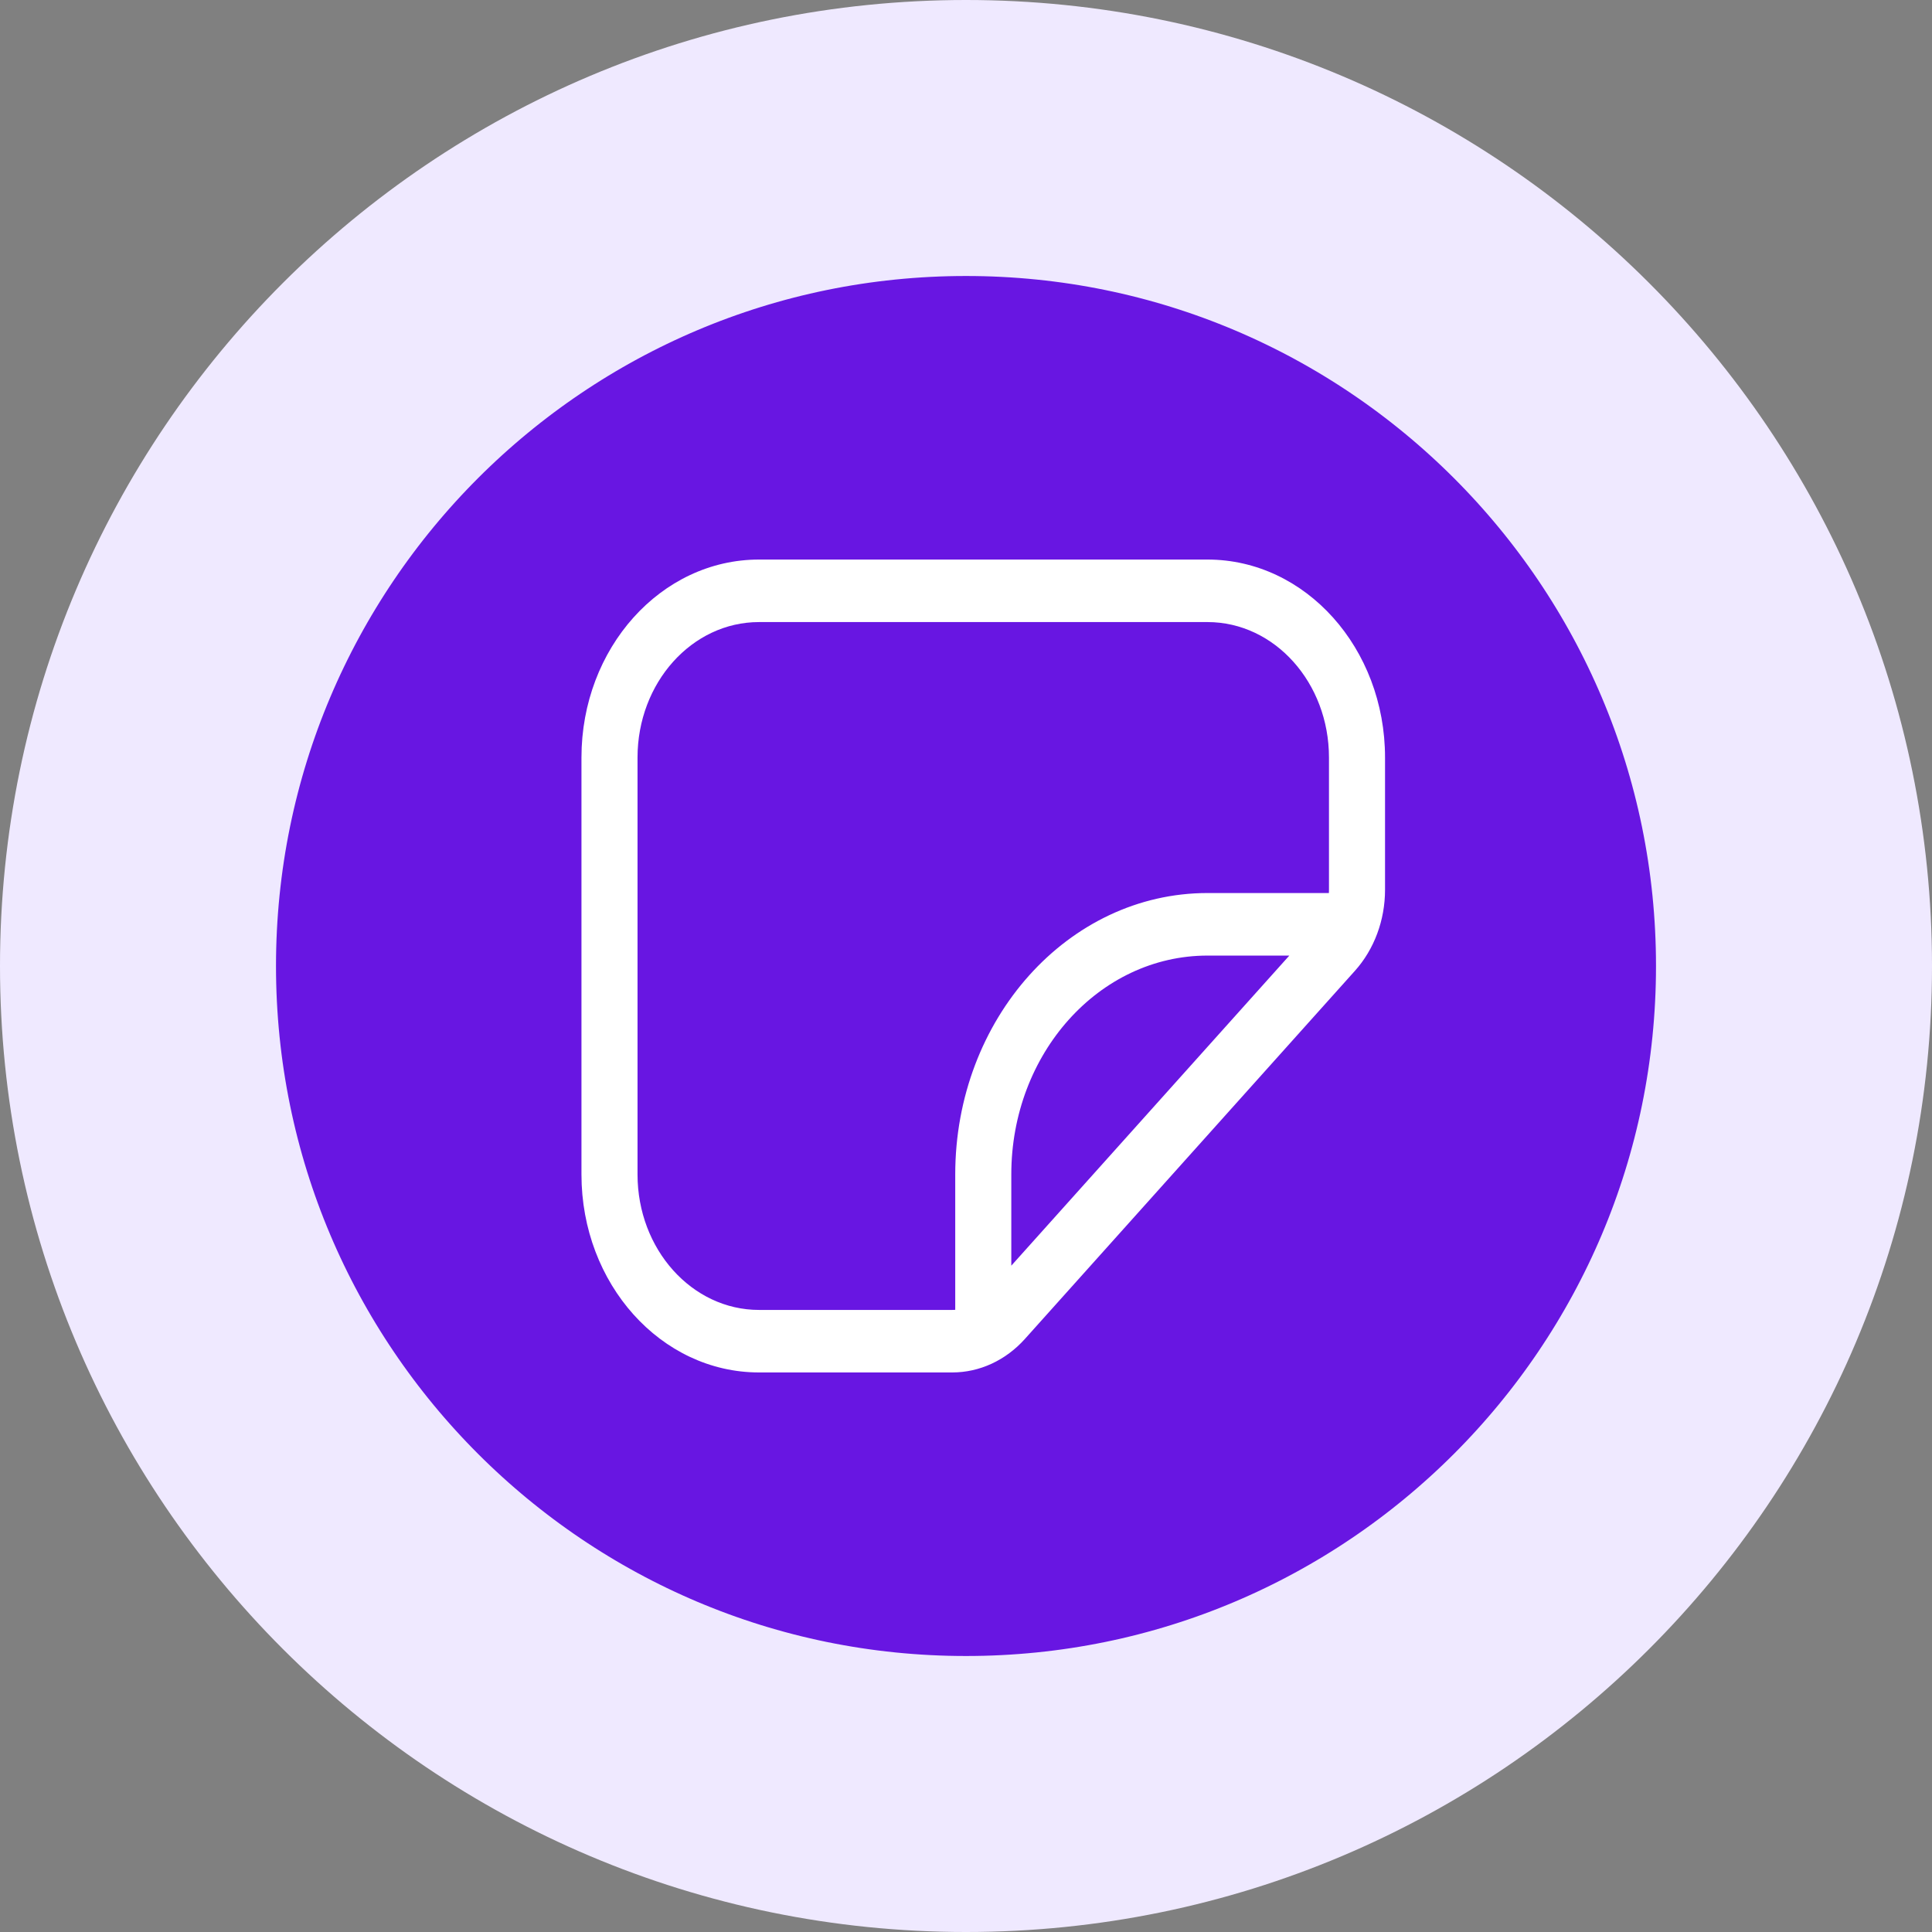
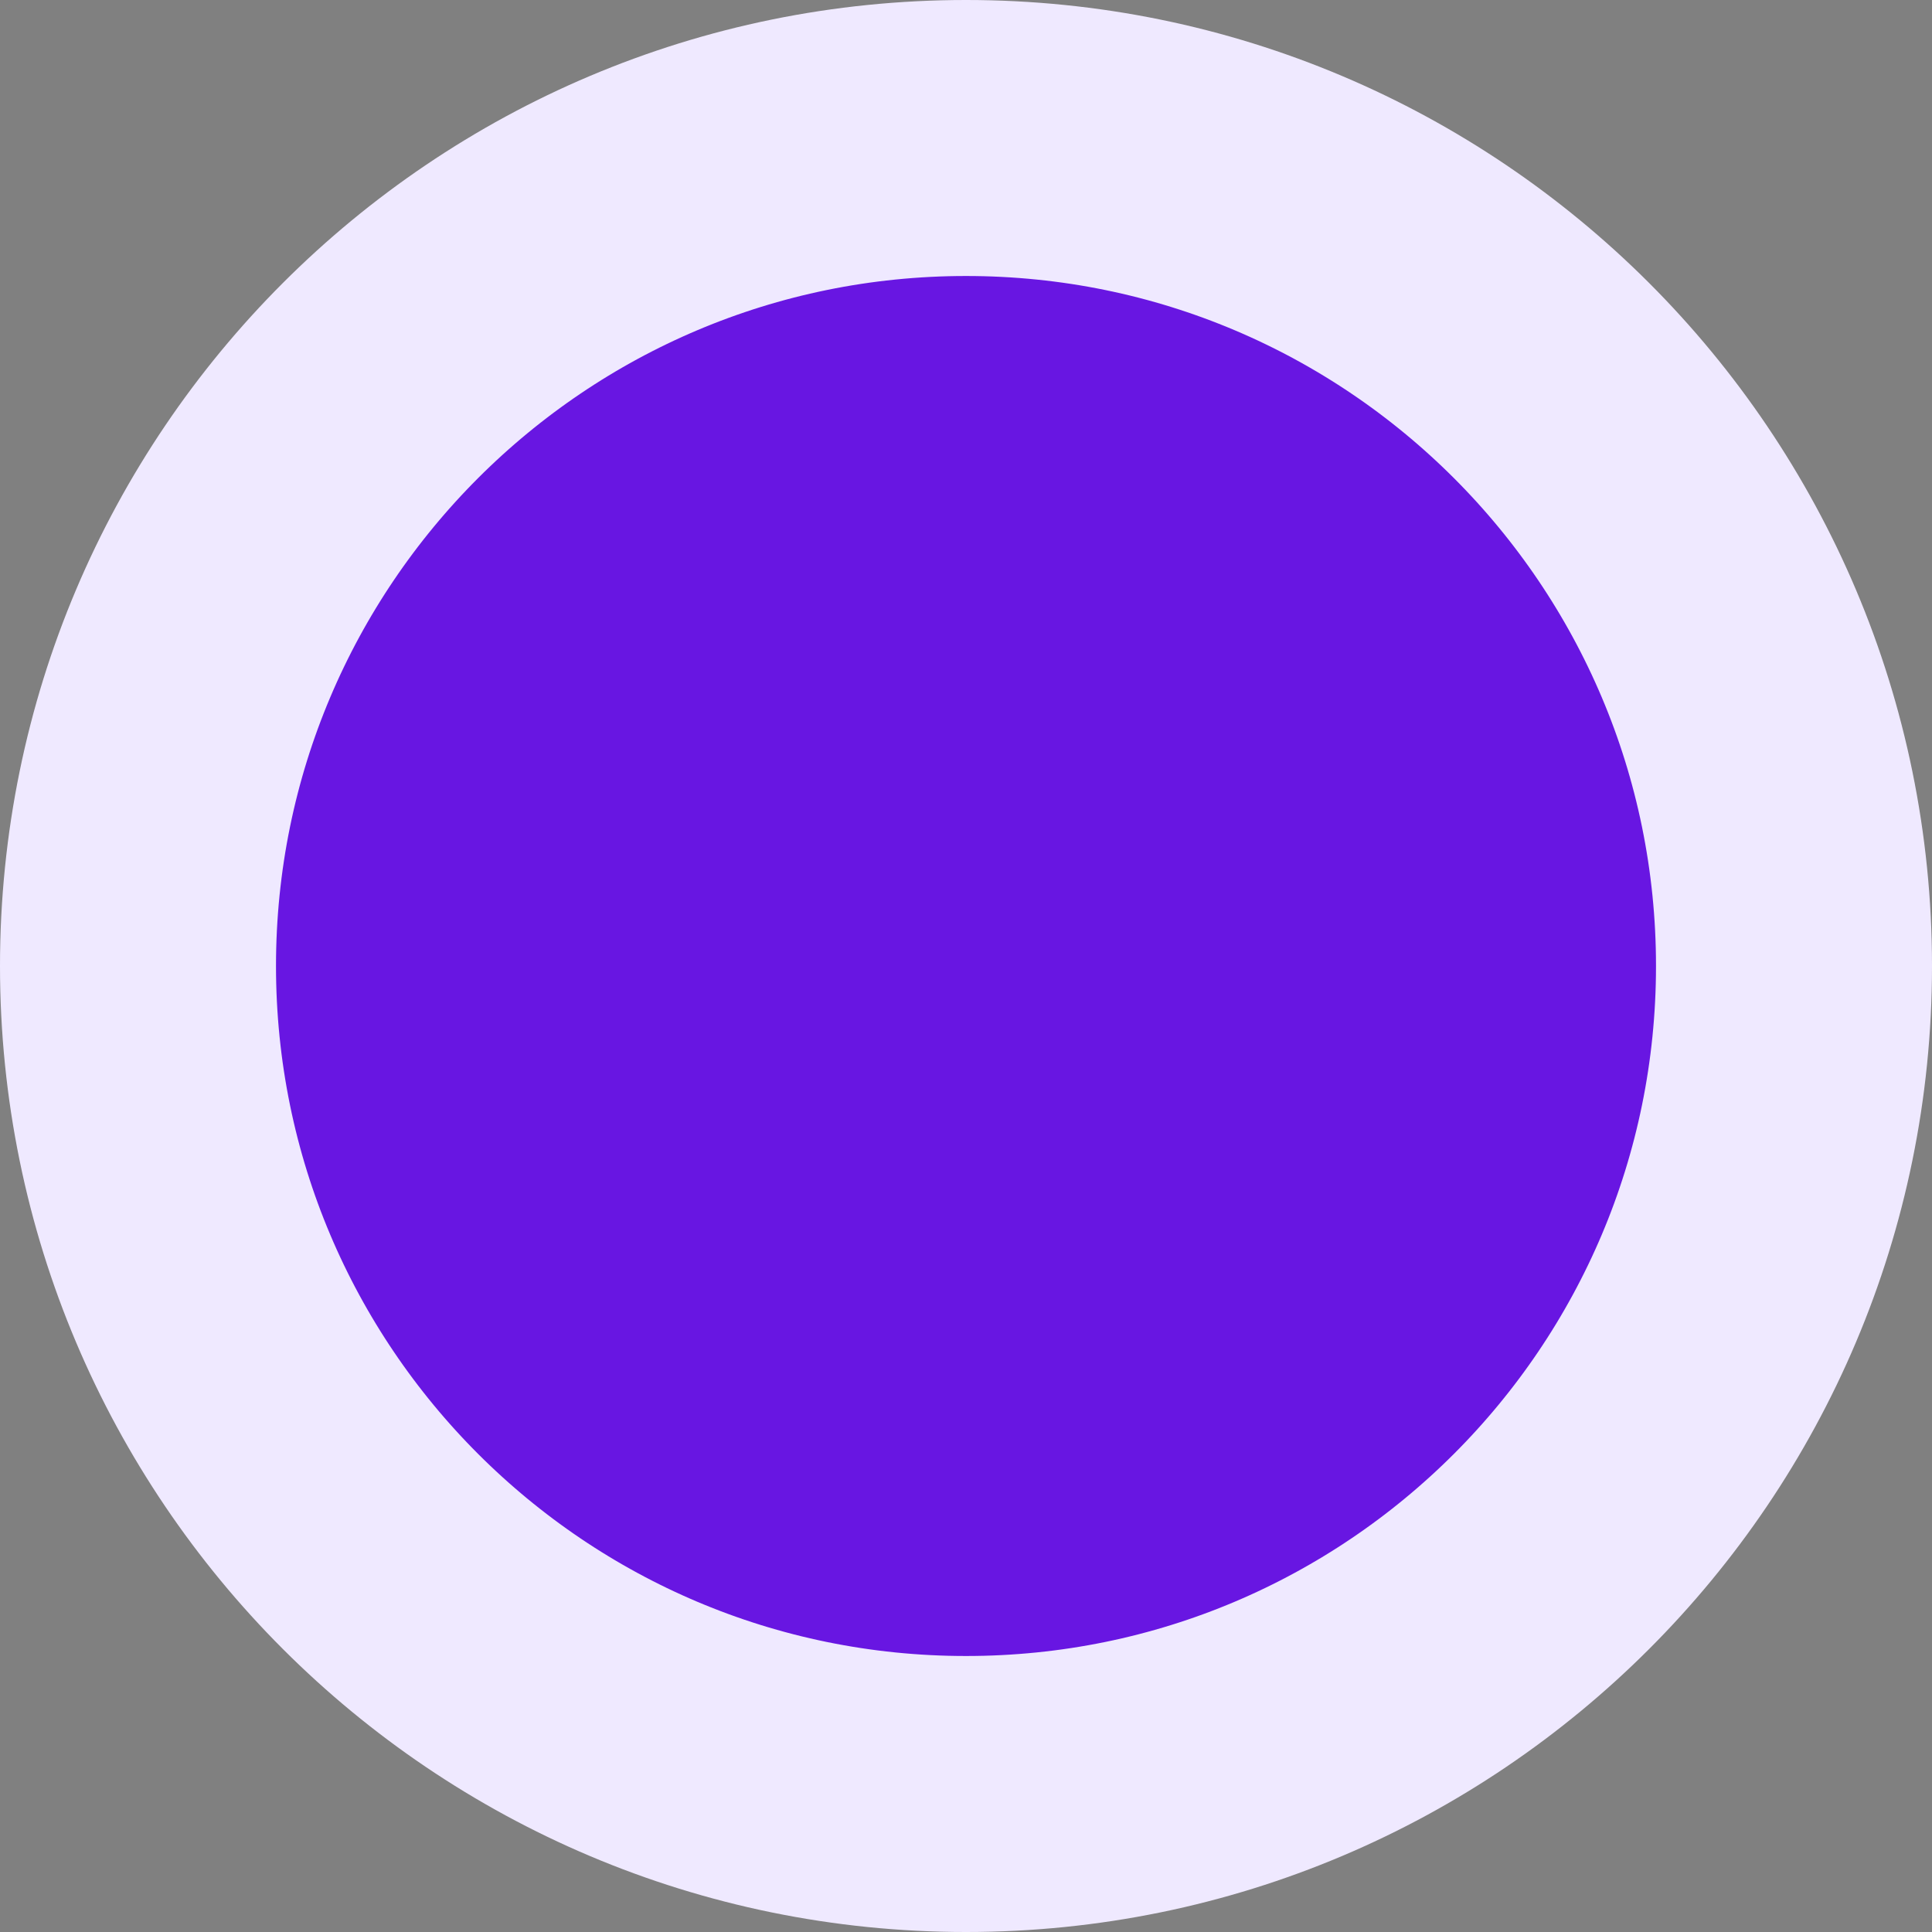
<svg xmlns="http://www.w3.org/2000/svg" width="56" height="56" viewBox="0 0 56 56" fill="none">
  <rect x="0" y="0" width="56" height="56" fill="#808080" stroke="none" />
  <path d="M4 28C4 14.745 14.745 4 28 4C41.255 4 52 14.745 52 28C52 41.255 41.255 52 28 52C14.745 52 4 41.255 4 28Z" fill="#6816E2" />
  <path d="M4 28C4 14.745 14.745 4 28 4C41.255 4 52 14.745 52 28C52 41.255 41.255 52 28 52C14.745 52 4 41.255 4 28Z" stroke="#EFE9FF" stroke-width="8" />
-   <path d="M38.792 27.698C39.24 27.698 39.604 27.292 39.604 26.792C39.604 26.291 39.24 25.885 38.792 25.885V27.698ZM27.688 38.271C27.688 38.771 28.051 39.177 28.5 39.177C28.949 39.177 29.313 38.771 29.313 38.271H27.688ZM22 18.031H35V16.219H22V18.031ZM18.479 34.042V21.958H16.854V34.042H18.479ZM27.603 37.969H22V39.781H27.603V37.969ZM38.521 21.958V25.791H40.146V21.958H38.521ZM38.124 26.859L28.56 37.526L29.709 38.808L39.273 28.14L38.124 26.859ZM38.521 25.791C38.521 26.191 38.378 26.575 38.124 26.859L39.273 28.14C39.832 27.517 40.146 26.672 40.146 25.791H38.521ZM27.603 39.781C28.393 39.781 29.151 39.431 29.709 38.808L28.56 37.526C28.306 37.81 27.962 37.969 27.603 37.969V39.781ZM16.854 34.042C16.854 37.212 19.158 39.781 22 39.781V37.969C20.056 37.969 18.479 36.211 18.479 34.042H16.854ZM35 18.031C36.945 18.031 38.521 19.79 38.521 21.958H40.146C40.146 18.788 37.842 16.219 35 16.219V18.031ZM22 16.219C19.158 16.219 16.854 18.788 16.854 21.958H18.479C18.479 19.79 20.056 18.031 22 18.031V16.219ZM35 27.698H38.792V25.885H35V27.698ZM29.313 38.271V34.042H27.688V38.271H29.313ZM35 25.885C30.962 25.885 27.688 29.537 27.688 34.042H29.313C29.313 30.538 31.859 27.698 35 27.698V25.885Z" fill="white" />
</svg>